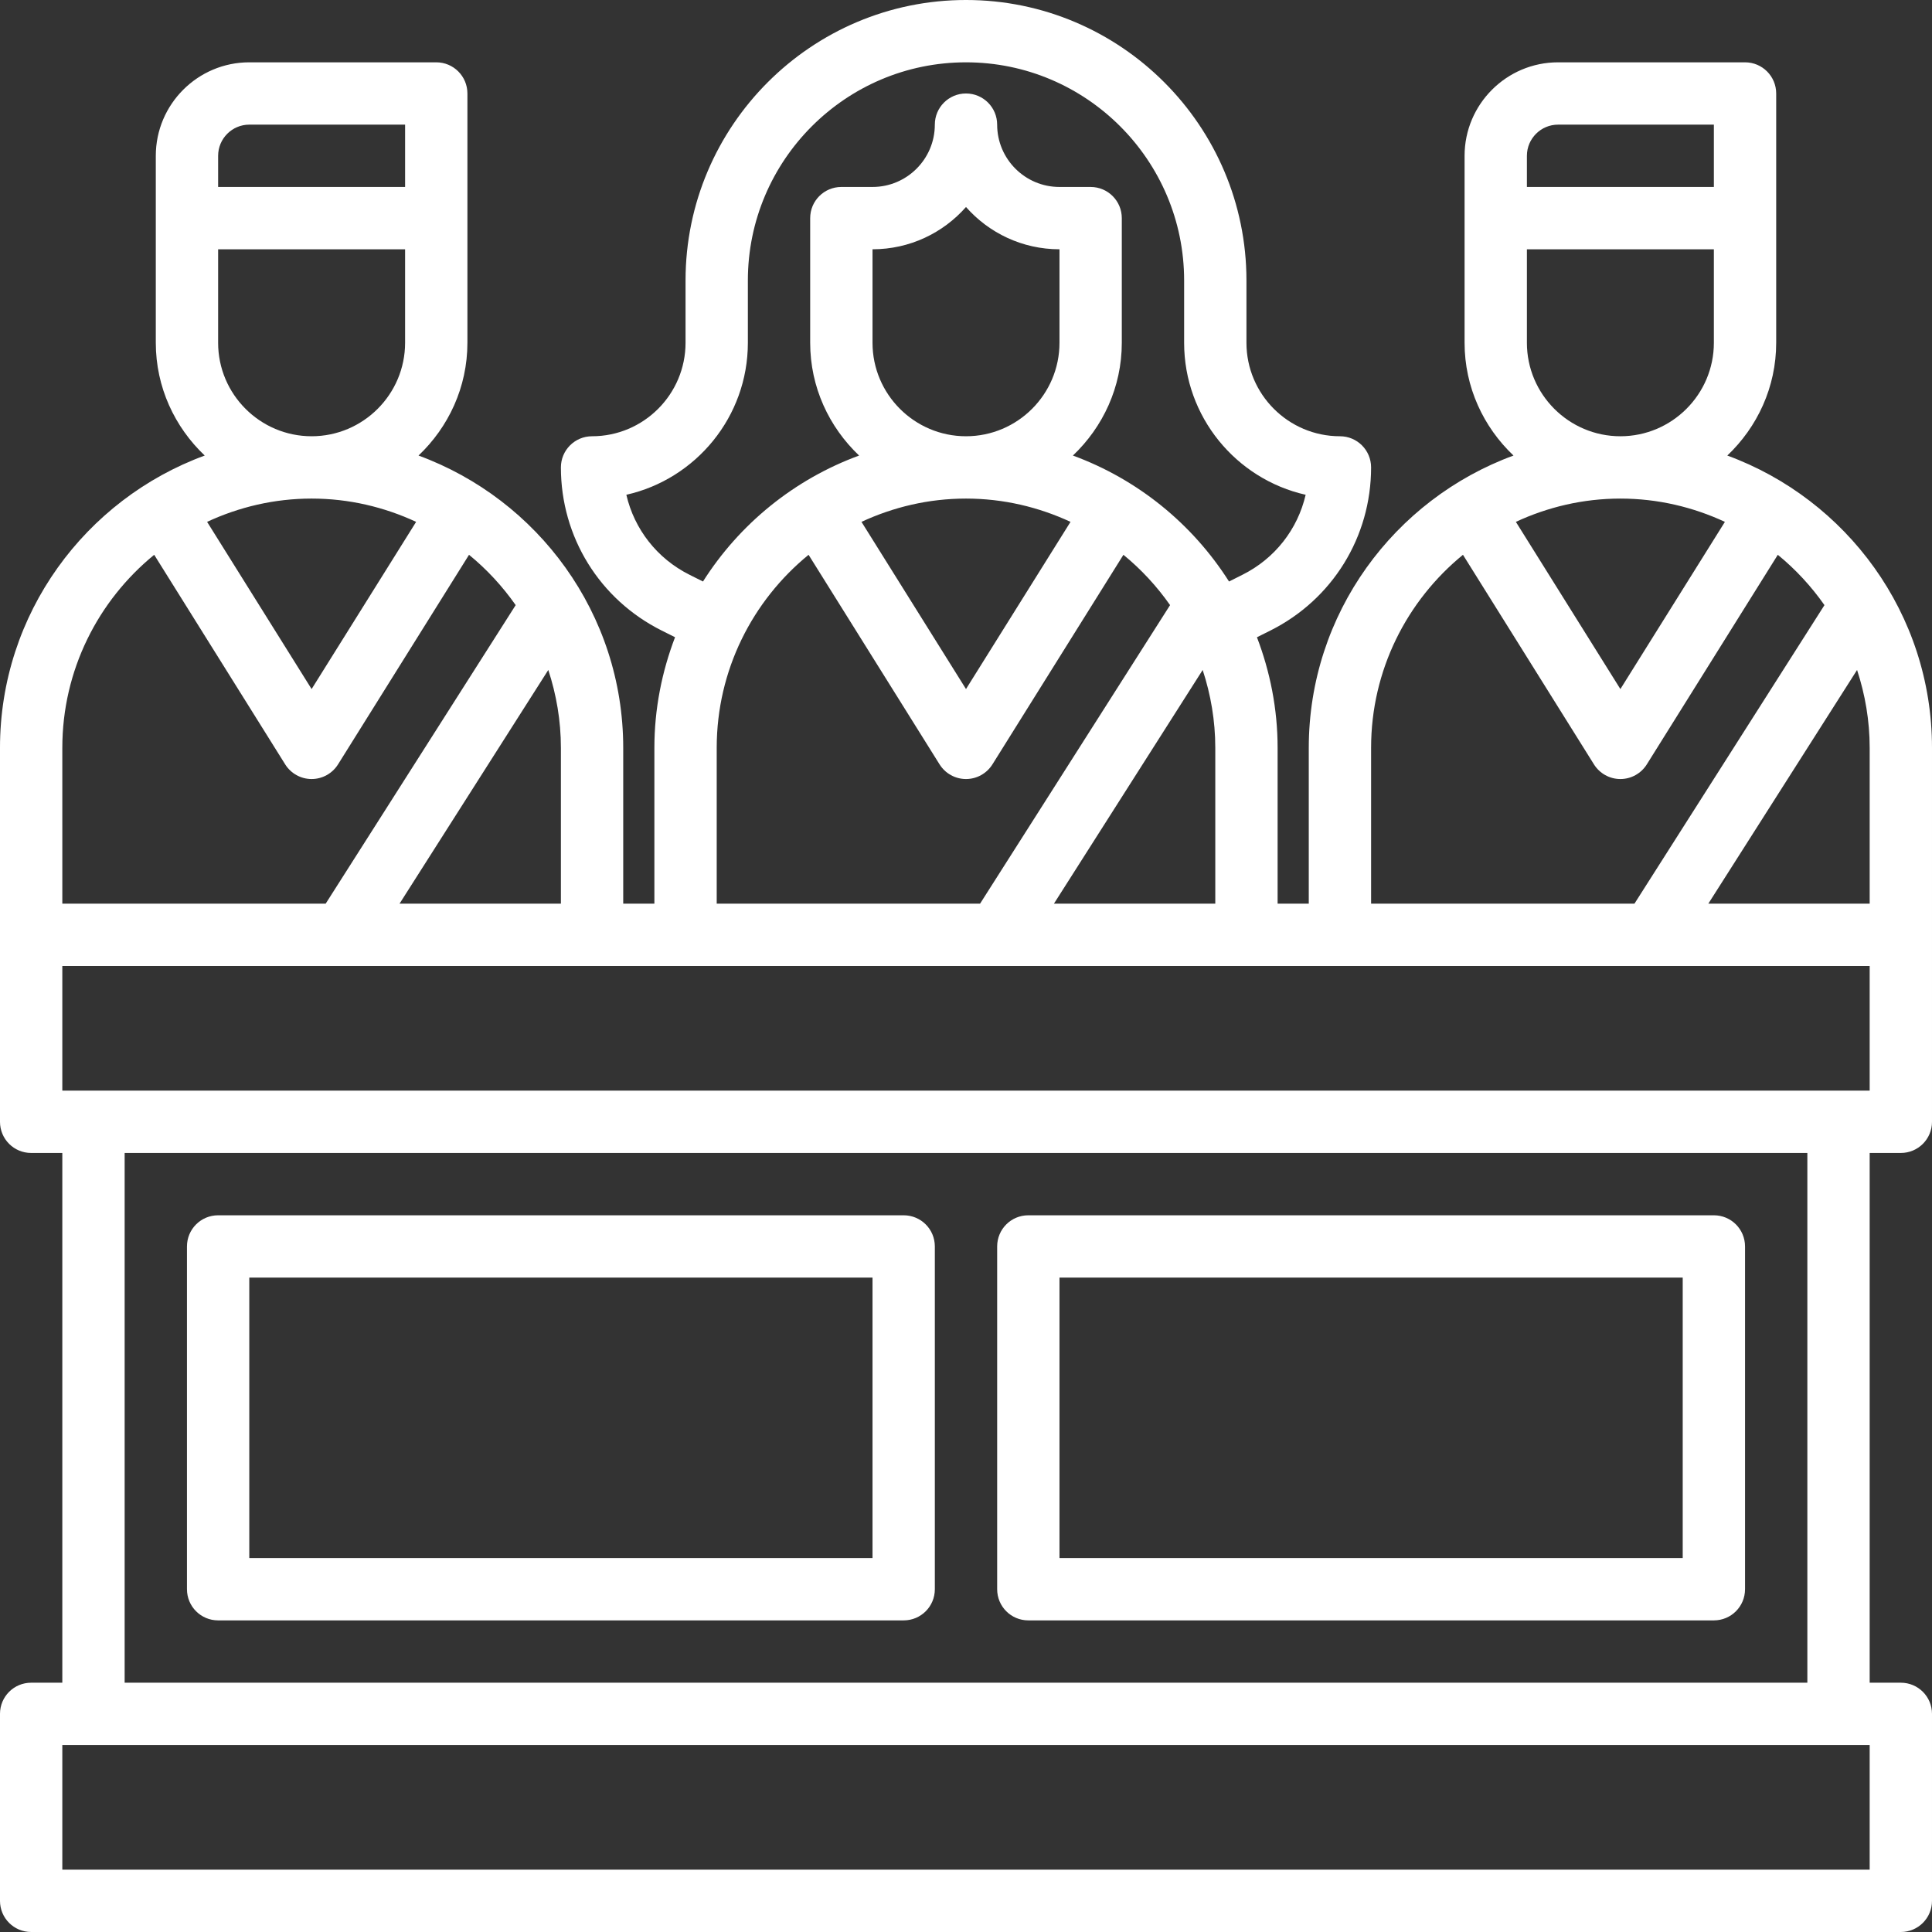
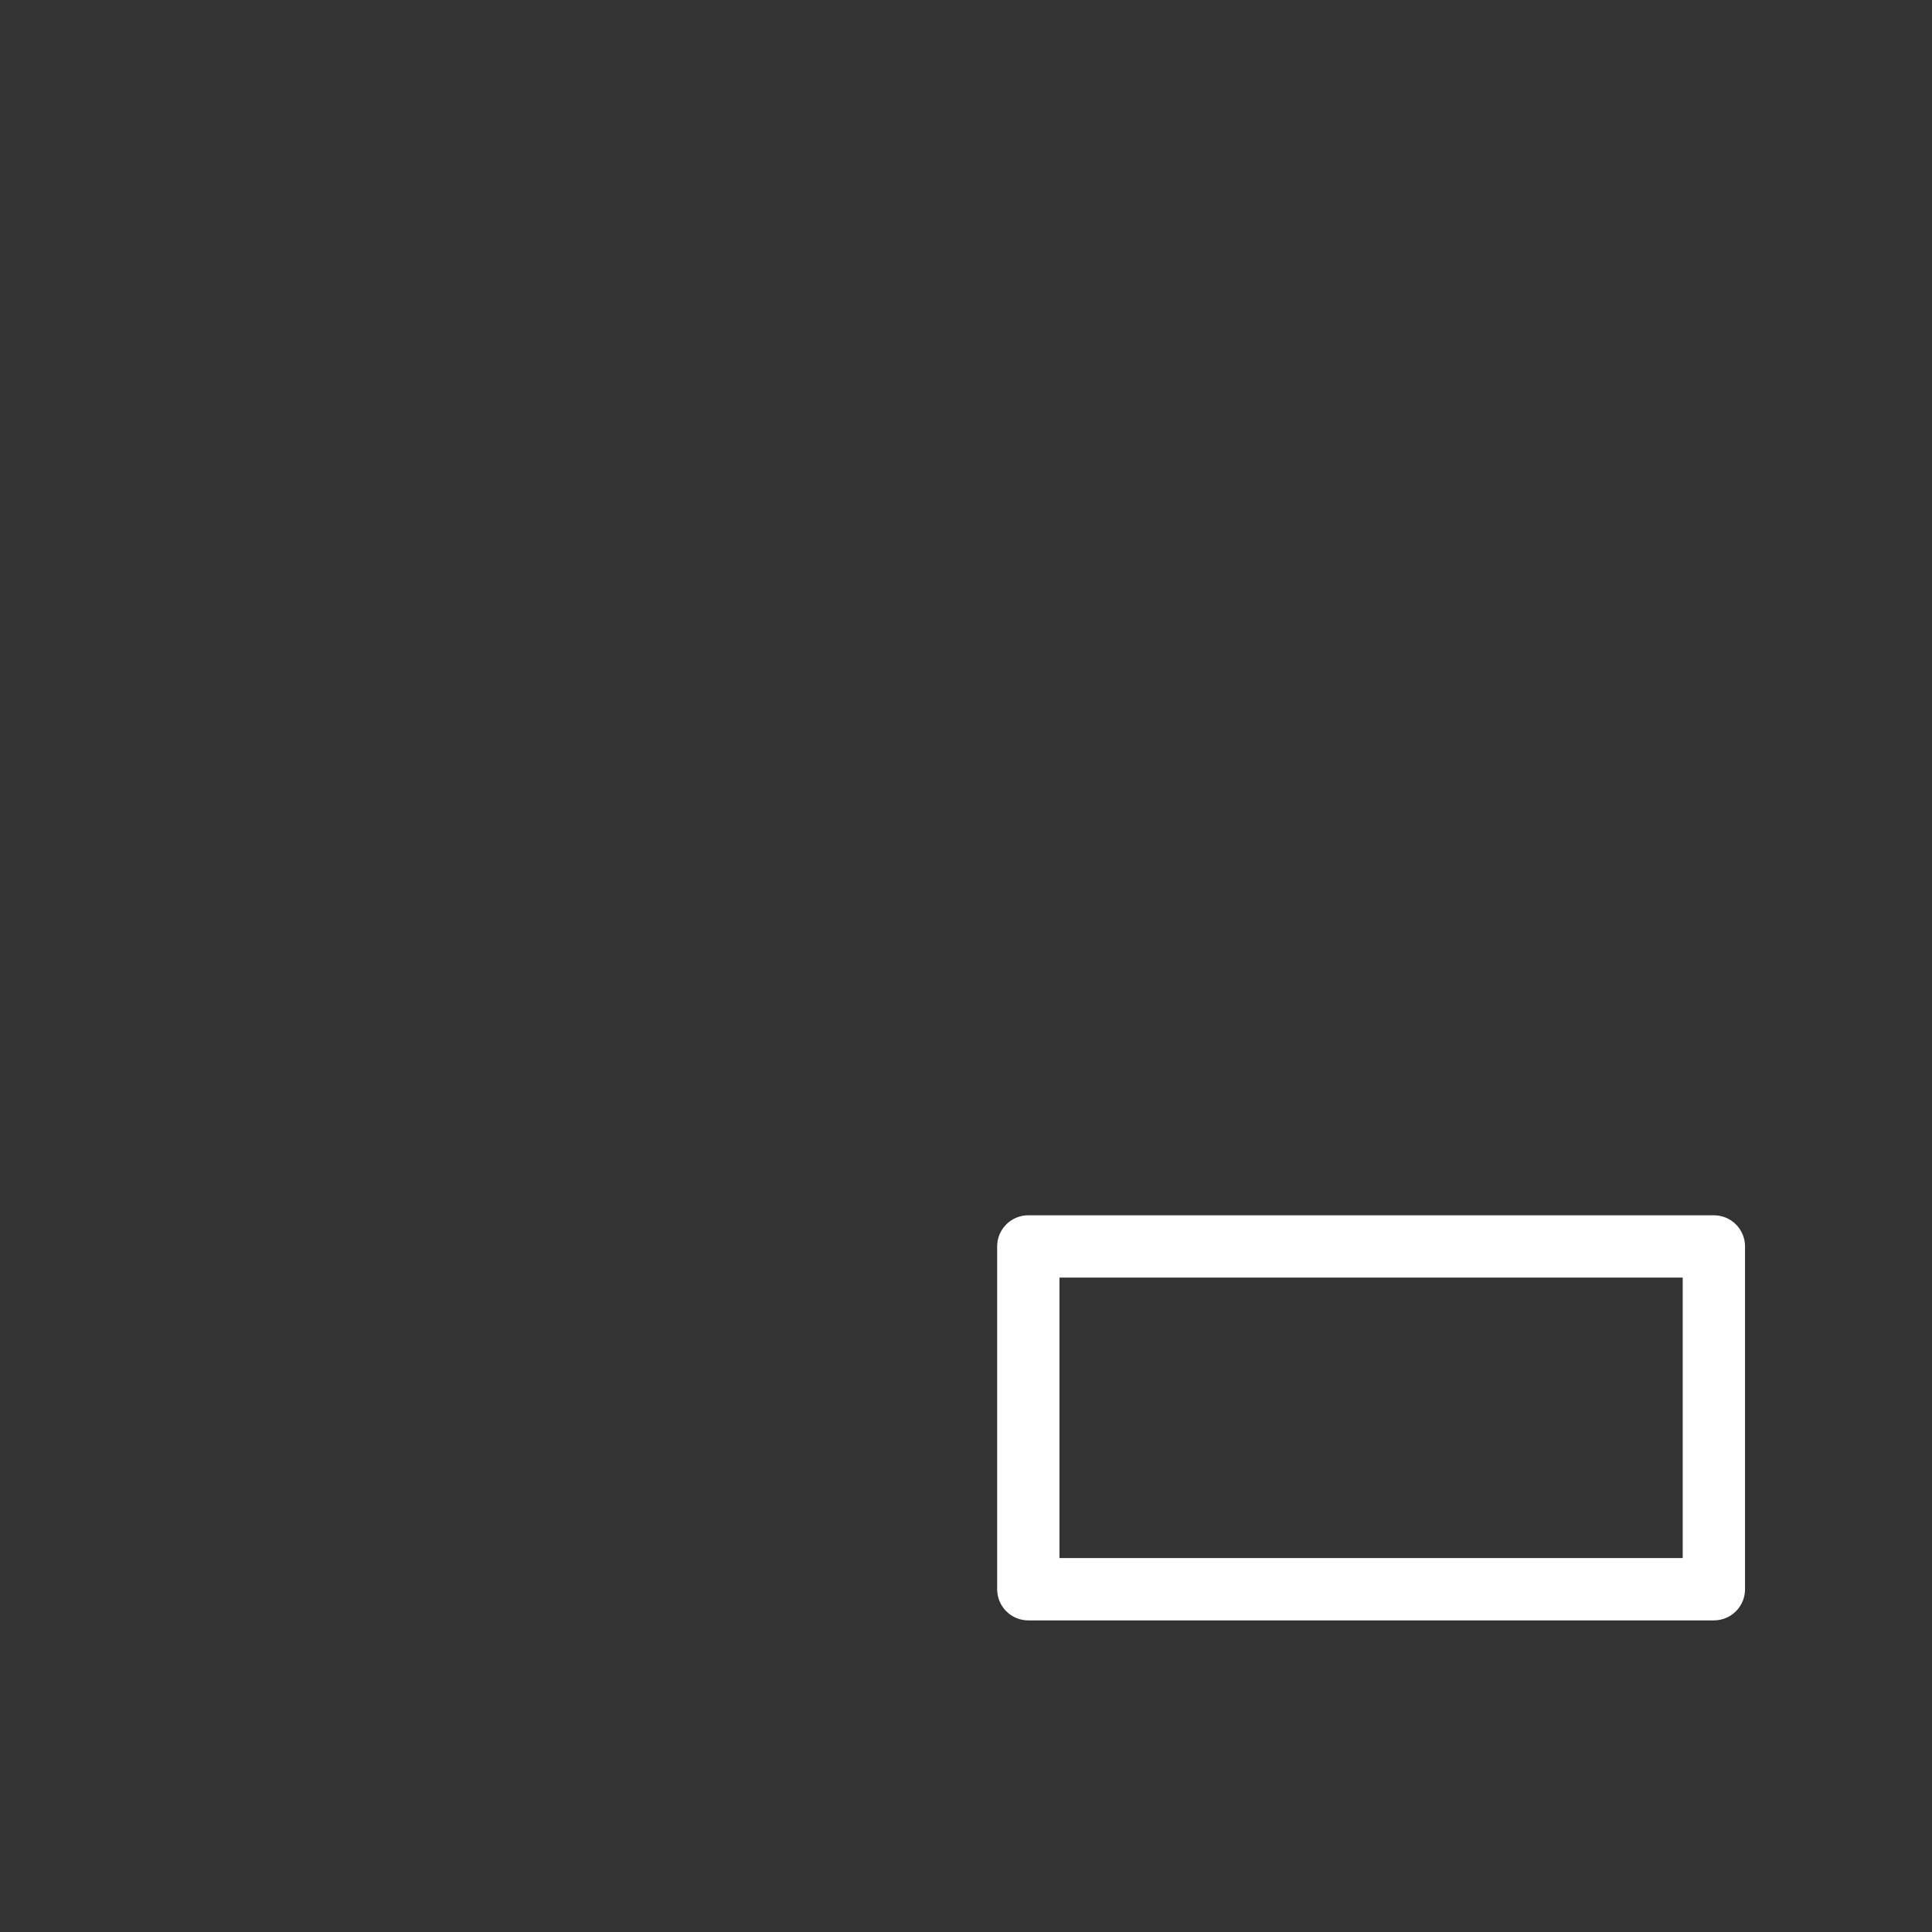
<svg xmlns="http://www.w3.org/2000/svg" height="496pt" viewBox="0 0 496 496" width="496pt" fill="#fff">
  <rect x="0" y="0" width="496" height="496" fill="#333333" stroke="none" />
-   <path d="m56 416h176c4.426 0 8-3.574 8-8v-88c0-4.426-3.574-8-8-8h-176c-4.426 0-8 3.574-8 8v88c0 4.426 3.574 8 8 8zm8-88h160v72h-160zm0 0" />
  <path d="m264 416h176c4.426 0 8-3.574 8-8v-88c0-4.426-3.574-8-8-8h-176c-4.426 0-8 3.574-8 8v88c0 4.426 3.574 8 8 8zm8-88h160v72h-160zm0 0" />
-   <path d="m443.449 116.953c7.688-7.297 12.551-17.539 12.551-28.953v-64c0-4.414-3.574-8-8-8h-48c-13.23 0-24 10.77-24 24v48c0 11.414 4.863 21.656 12.559 28.953-30.613 11.23-52.559 40.59-52.559 75.047v40h-8v-40c0-10.016-1.93-19.559-5.305-28.398l3.418-1.707c15.965-7.992 25.887-24.047 25.887-41.895 0-4.414-3.574-8-8-8-13.23 0-24-10.77-24-24v-16c0-39.695-32.297-72-72-72s-72 32.305-72 72v16c0 13.23-10.77 24-24 24-4.426 0-8 3.586-8 8 0 17.848 9.922 33.902 25.887 41.887l3.418 1.707c-3.375 8.848-5.305 18.391-5.305 28.406v40h-8v-40c0-34.465-21.945-63.816-52.551-75.047 7.688-7.297 12.551-17.539 12.551-28.953v-64c0-4.414-3.574-8-8-8h-48c-13.23 0-24 10.77-24 24v48c0 11.414 4.863 21.656 12.559 28.953-30.613 11.23-52.559 40.59-52.559 75.047v96c0 4.426 3.574 8 8 8h8v136h-8c-4.426 0-8 3.574-8 8v48c0 4.426 3.574 8 8 8h480c4.426 0 8-3.574 8-8v-48c0-4.426-3.574-8-8-8h-8v-136h8c4.426 0 8-3.574 8-8v-96c0-34.465-21.945-63.816-52.551-75.047zm36.551 75.047v40h-41.426l38.188-60c2.07 6.305 3.238 13.016 3.238 20zm-80-160h40v16h-48v-8c0-4.406 3.586-8 8-8zm-8 56v-24h48v24c0 13.23-10.77 24-24 24s-24-10.77-24-24zm50.832 45.977-26.832 42.926-26.832-42.926c8.168-3.793 17.238-5.977 26.832-5.977s18.664 2.184 26.832 5.977zm-90.832 58.023c0-19.977 9.207-37.824 23.586-49.566l33.629 53.805c1.465 2.336 4.023 3.762 6.785 3.762s5.32-1.426 6.785-3.762l33.629-53.805c4.562 3.727 8.586 8.086 11.977 12.918l-48.781 76.648h-67.609zm-40 0v40h-41.426l38.188-60c2.07 6.305 3.238 13.016 3.238 20zm-134.953-44.426c-8.367-4.176-14.207-11.727-16.246-20.551 17.832-4.016 31.199-19.992 31.199-39.023v-16c0-30.879 25.129-56 56-56s56 25.121 56 56v16c0 19.031 13.367 35.008 31.199 39.023-2.039 8.832-7.879 16.375-16.246 20.551l-3.426 1.715c-9.375-14.77-23.422-26.227-40.078-32.336 7.688-7.297 12.551-17.539 12.551-28.953v-32c0-4.414-3.574-8-8-8h-8c-8.824 0-16-7.176-16-16 0-4.414-3.574-8-8-8s-8 3.586-8 8c0 8.824-7.176 16-16 16h-8c-4.426 0-8 3.586-8 8v32c0 11.414 4.863 21.656 12.559 28.953-16.656 6.109-30.711 17.566-40.078 32.336zm46.953-59.574v-24c9.543 0 18.137-4.199 24-10.855 5.863 6.656 14.457 10.855 24 10.855v24c0 13.23-10.77 24-24 24s-24-10.77-24-24zm50.832 45.977-26.832 42.926-26.832-42.926c8.168-3.793 17.238-5.977 26.832-5.977s18.664 2.184 26.832 5.977zm-90.832 58.023c0-19.977 9.207-37.824 23.586-49.566l33.629 53.805c1.465 2.336 4.023 3.762 6.785 3.762s5.32-1.426 6.785-3.762l33.629-53.805c4.562 3.727 8.586 8.086 11.977 12.918l-48.781 76.648h-67.609zm-40 0v40h-41.426l38.188-60c2.07 6.305 3.238 13.016 3.238 20zm-80-160h40v16h-48v-8c0-4.406 3.586-8 8-8zm-8 56v-24h48v24c0 13.23-10.77 24-24 24s-24-10.77-24-24zm50.832 45.977-26.832 42.926-26.832-42.926c8.168-3.793 17.238-5.977 26.832-5.977s18.664 2.184 26.832 5.977zm-90.832 58.023c0-19.977 9.207-37.824 23.586-49.566l33.629 53.805c1.465 2.336 4.023 3.762 6.785 3.762s5.32-1.426 6.785-3.762l33.629-53.805c4.562 3.727 8.586 8.086 11.977 12.918l-48.781 76.648h-67.609zm464 288h-464v-32h464zm-16-48h-432v-136h432zm16-152h-464v-32h464zm0 0" />
</svg>